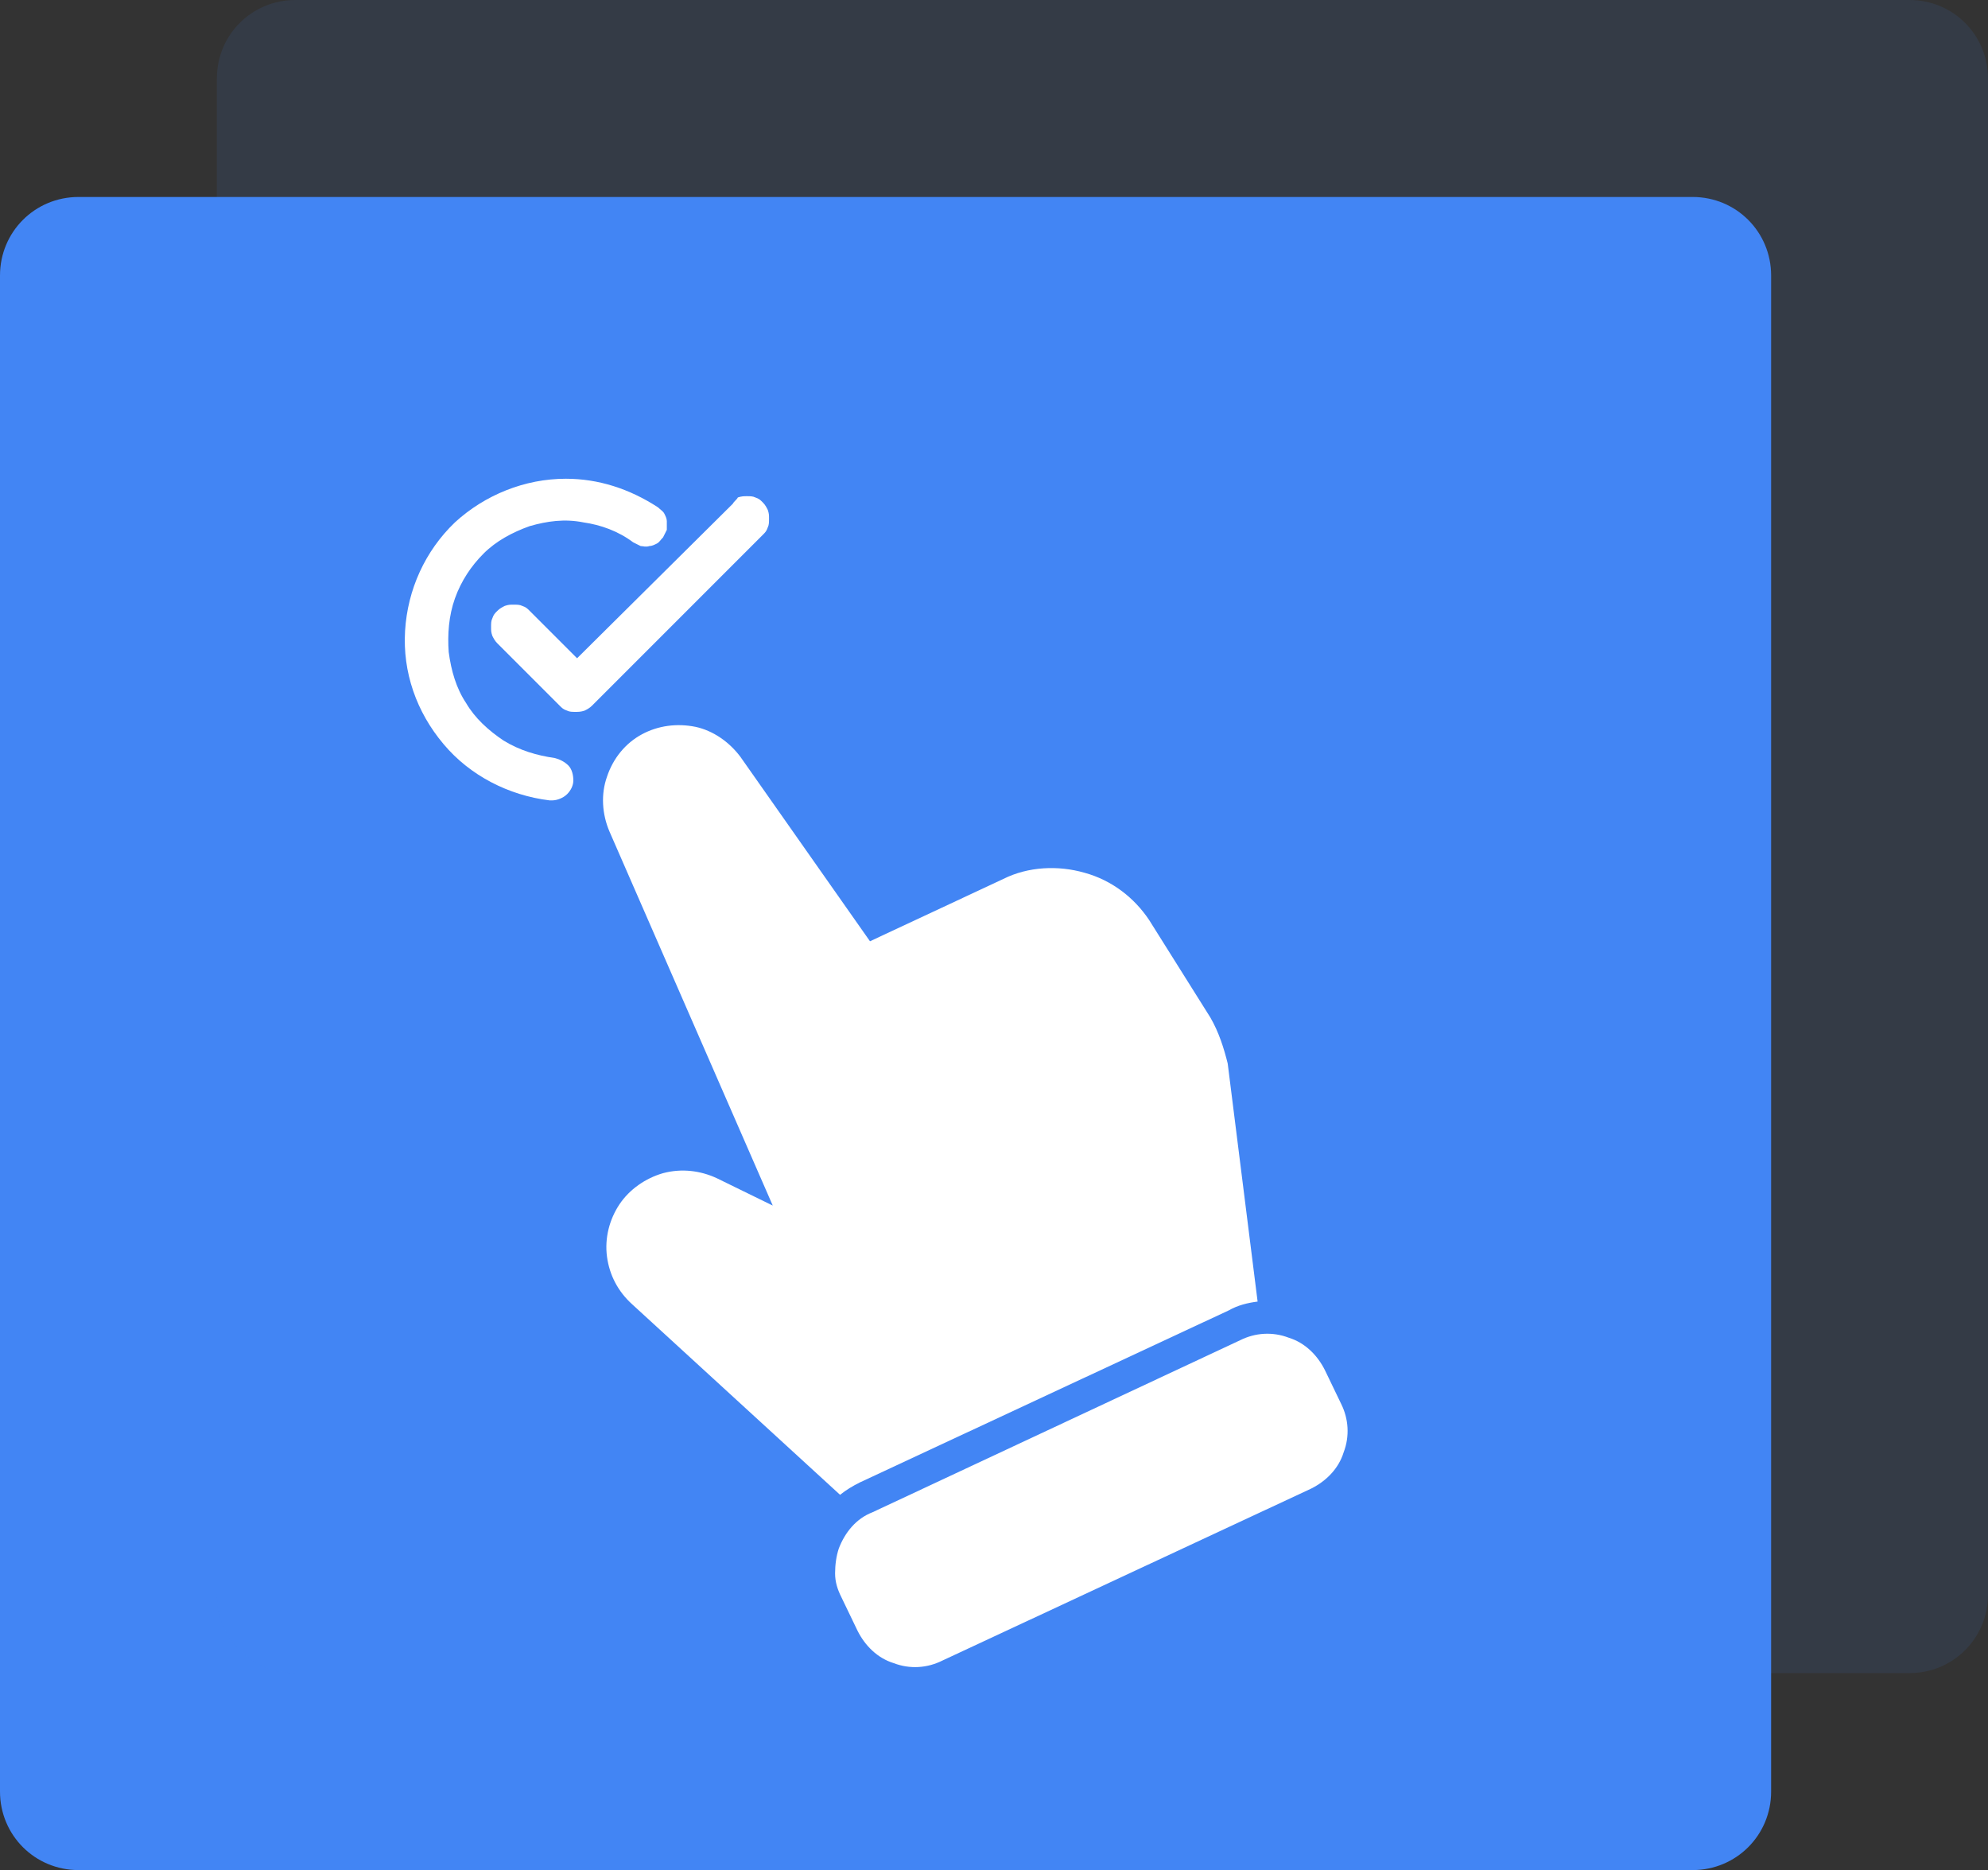
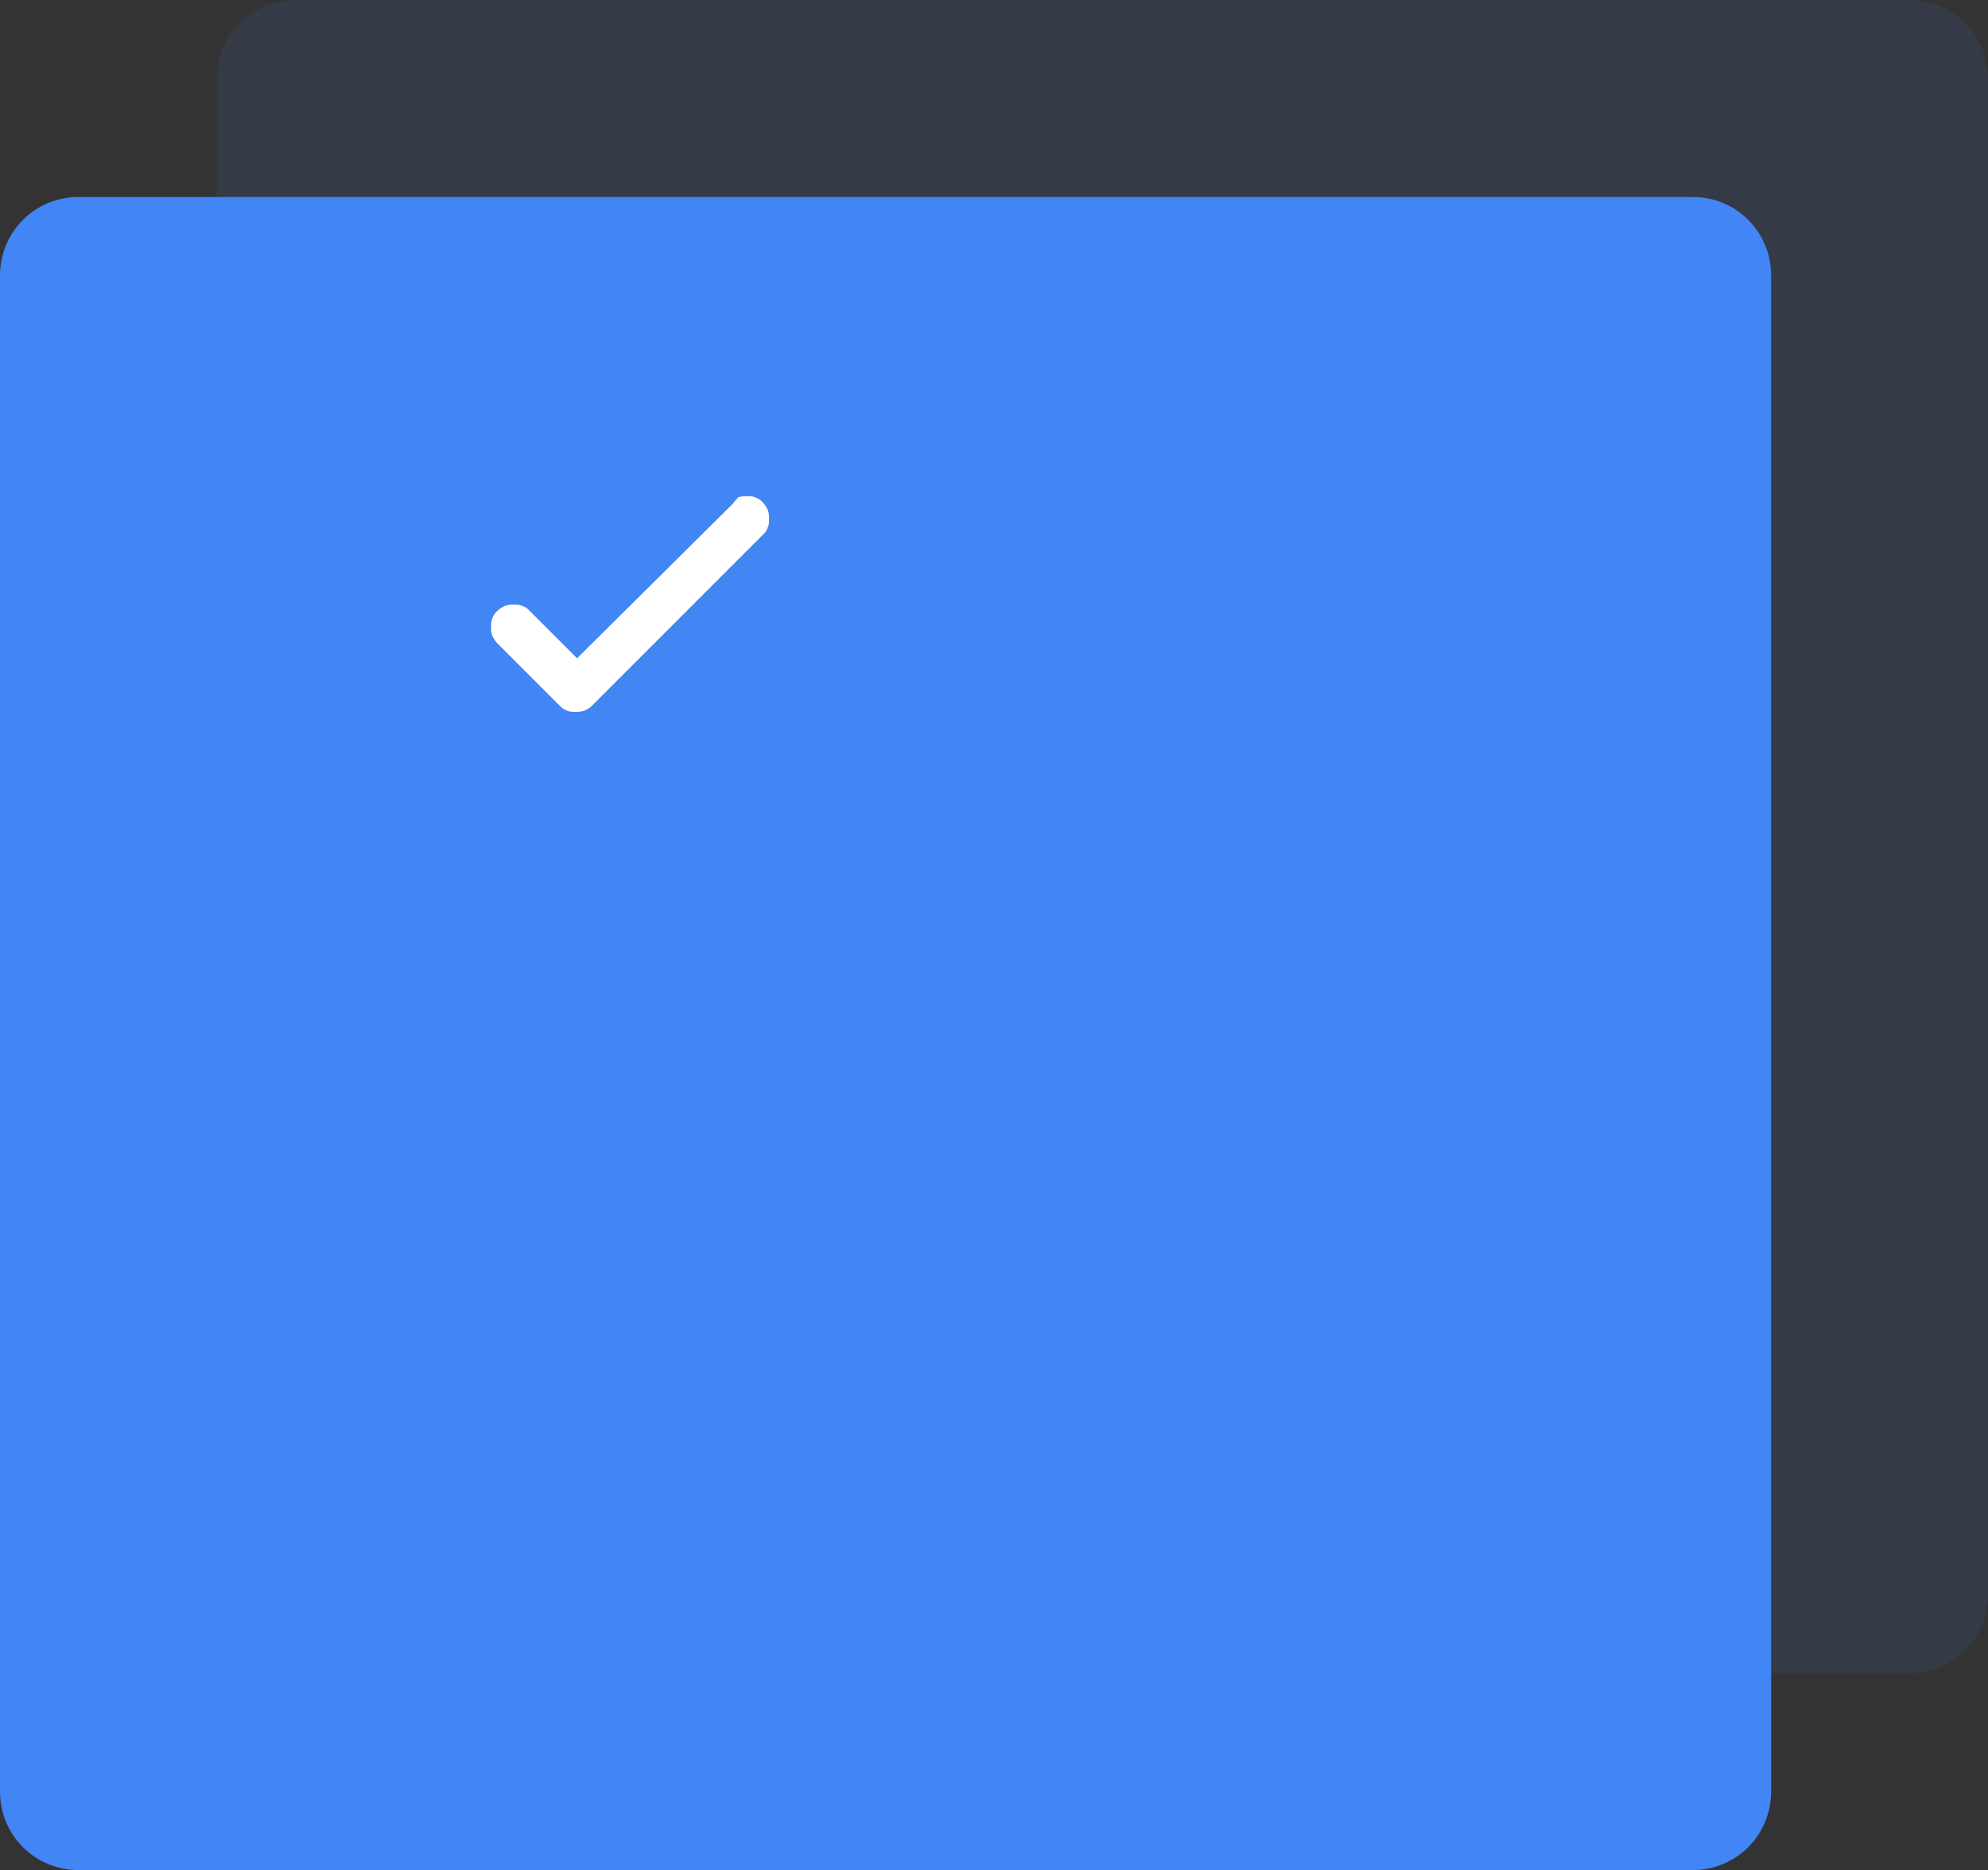
<svg xmlns="http://www.w3.org/2000/svg" version="1.1" id="Layer_1" x="0px" y="0px" viewBox="0 0 159.5 150" style="enable-background:new 0 0 159.5 150;" xml:space="preserve">
  <rect x="0" y="0" width="159.5" height="150" fill="#333333" stroke="none" />
  <style type="text/css">
	.st0{fill:#4285F4;}
	.st1{opacity:0.1;fill:#4285F4;enable-background:new    ;}
	.st2{fill:#FFFFFF;}
</style>
  <g>
    <path class="st0" d="M6.3,15.8h129.5c3.5,0,6.3,2.8,6.3,6.3v121.6c0,3.5-2.8,6.3-6.3,6.3H6.3c-3.5,0-6.3-2.8-6.3-6.3V22.1   C0,18.6,2.8,15.8,6.3,15.8z" />
    <path class="st1" d="M23.7,0h129.5c3.5,0,6.3,2.8,6.3,6.3v121.6c0,3.5-2.8,6.3-6.3,6.3H23.7c-3.5,0-6.3-2.8-6.3-6.3V6.3   C17.4,2.8,20.2,0,23.7,0z" />
-     <path class="st2" d="M67.3,124.2c-0.2,0.6-0.3,1.3-0.3,2s0.2,1.3,0.5,1.9l1.3,2.7c0.6,1.2,1.6,2.2,2.9,2.6c1.3,0.5,2.7,0.4,3.9-0.2   l29.6-13.8c1.2-0.6,2.2-1.6,2.6-2.9c0.5-1.3,0.4-2.7-0.2-3.9l-1.3-2.7c-0.6-1.2-1.6-2.2-2.9-2.6c-1.3-0.5-2.7-0.4-3.9,0.2L70,121.3   C68.7,121.8,67.8,122.9,67.3,124.2z" />
-     <path class="st2" d="M97.1,81.6l-4.9-7.8C91,72,89.2,70.6,87,70c-2.1-0.6-4.5-0.5-6.5,0.5l-10.7,5L59.4,60.7   c-0.9-1.2-2.2-2.1-3.6-2.4c-1.5-0.3-3-0.1-4.3,0.6c-1.3,0.7-2.3,1.9-2.8,3.4c-0.5,1.4-0.4,3,0.2,4.4l13.1,30l-4.5-2.2   c-1.3-0.6-2.8-0.8-4.3-0.4c-1.4,0.4-2.7,1.3-3.5,2.5c-0.8,1.2-1.2,2.7-1,4.2s0.9,2.8,2,3.8l16.7,15.3c0.5-0.4,1-0.7,1.6-1   l29.6-13.8c0.7-0.4,1.5-0.6,2.3-0.7l-2.4-19.1C98.2,84.1,97.8,82.8,97.1,81.6z" />
-     <path class="st2" d="M45.4,38.4c-3.3,0-6.5,1.3-8.9,3.5c-2.4,2.3-3.8,5.4-4,8.7c-0.2,3.3,0.9,6.5,3.1,9.1c2.1,2.5,5.2,4.1,8.5,4.5   c0.1,0,0.1,0,0.2,0c0.4,0,0.9-0.2,1.2-0.5c0.3-0.3,0.5-0.7,0.5-1.1s-0.1-0.9-0.4-1.2c-0.3-0.3-0.7-0.5-1.1-0.6   c-1.4-0.2-2.8-0.6-4.1-1.4c-1.2-0.8-2.3-1.8-3-3c-0.8-1.2-1.2-2.6-1.4-4.1c-0.1-1.4,0-2.9,0.5-4.3c0.5-1.4,1.3-2.6,2.3-3.6   c1-1,2.3-1.7,3.7-2.2c1.4-0.4,2.8-0.6,4.3-0.3c1.4,0.2,2.8,0.7,4,1.6c0.2,0.1,0.4,0.2,0.6,0.3c0.2,0,0.4,0.1,0.7,0   c0.2,0,0.4-0.1,0.6-0.2s0.3-0.3,0.5-0.5c0.1-0.2,0.2-0.4,0.3-0.6c0-0.2,0-0.4,0-0.7c0-0.2-0.1-0.4-0.2-0.6   c-0.1-0.2-0.3-0.3-0.5-0.5C50.5,39.2,48,38.4,45.4,38.4z" />
    <path class="st2" d="M58.8,40.4L46.3,52.8l-3.8-3.8c-0.2-0.2-0.3-0.3-0.6-0.4c-0.2-0.1-0.4-0.1-0.7-0.1s-0.4,0-0.7,0.1   c-0.2,0.1-0.4,0.2-0.6,0.4c-0.2,0.2-0.3,0.3-0.4,0.6c-0.1,0.2-0.1,0.4-0.1,0.7s0,0.4,0.1,0.7c0.1,0.2,0.2,0.4,0.4,0.6l5,5   c0.2,0.2,0.3,0.3,0.6,0.4c0.2,0.1,0.4,0.1,0.7,0.1c0.2,0,0.4,0,0.7-0.1c0.2-0.1,0.4-0.2,0.6-0.4l13.7-13.7c0.2-0.2,0.3-0.3,0.4-0.6   c0.1-0.2,0.1-0.4,0.1-0.7s0-0.4-0.1-0.7c-0.1-0.2-0.2-0.4-0.4-0.6c-0.2-0.2-0.3-0.3-0.6-0.4c-0.2-0.1-0.4-0.1-0.7-0.1   c-0.2,0-0.4,0-0.7,0.1C59.1,40.1,58.9,40.2,58.8,40.4z" />
  </g>
</svg>